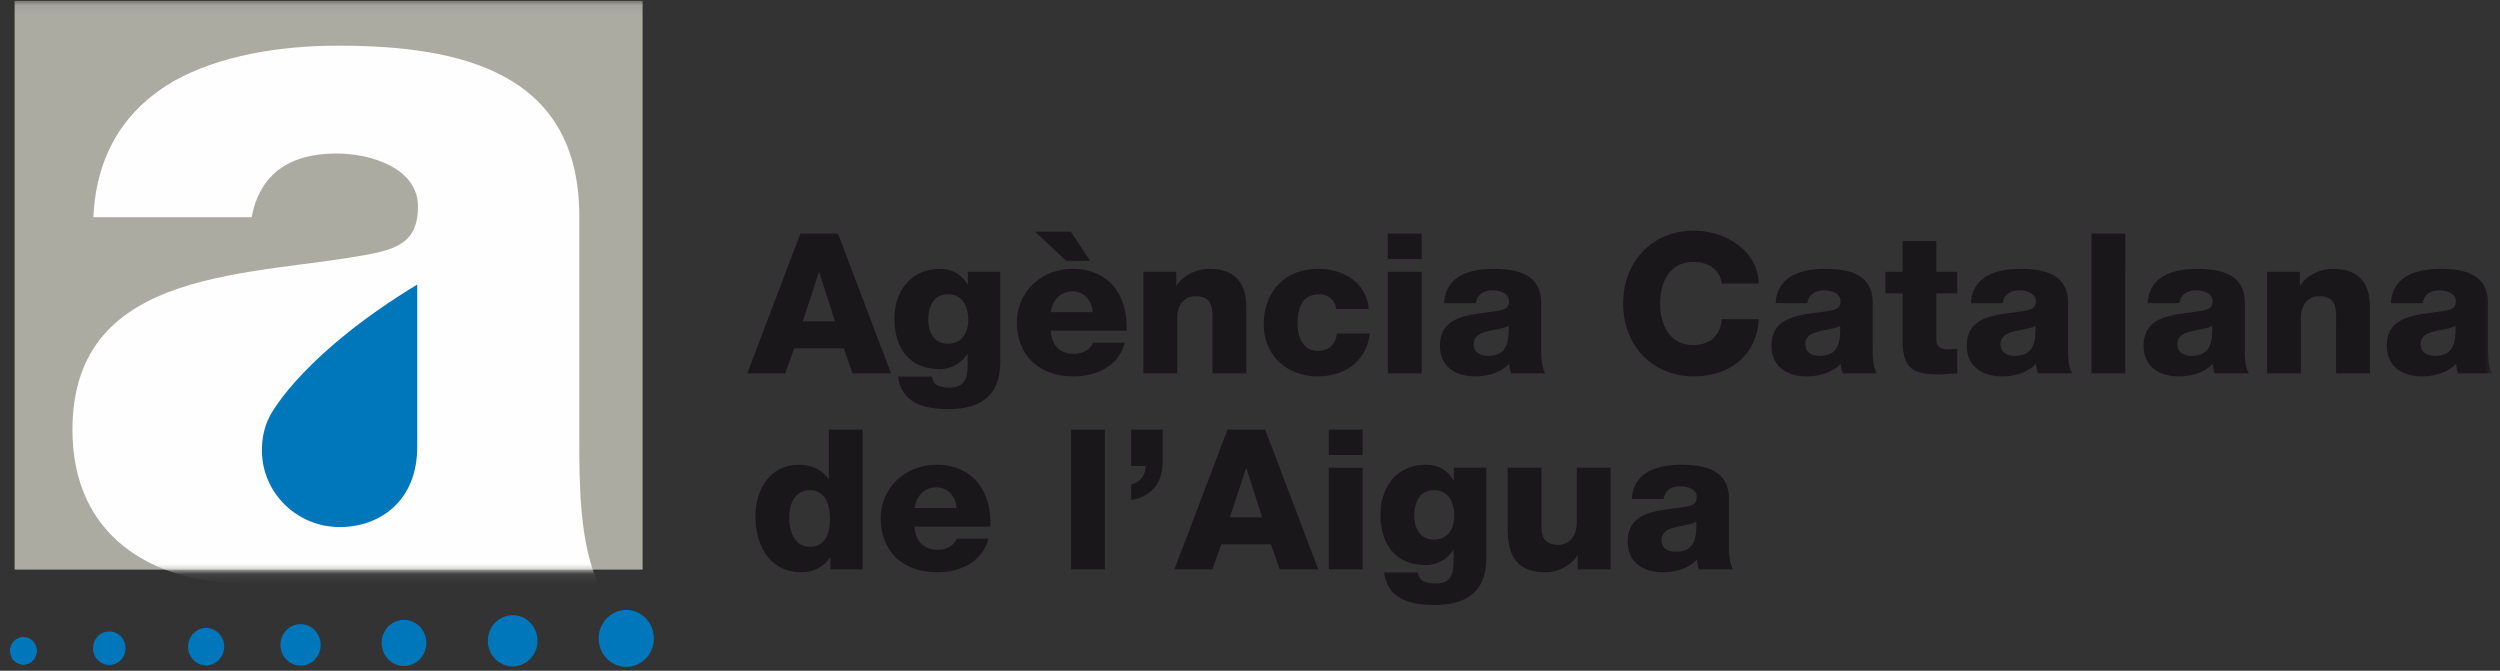
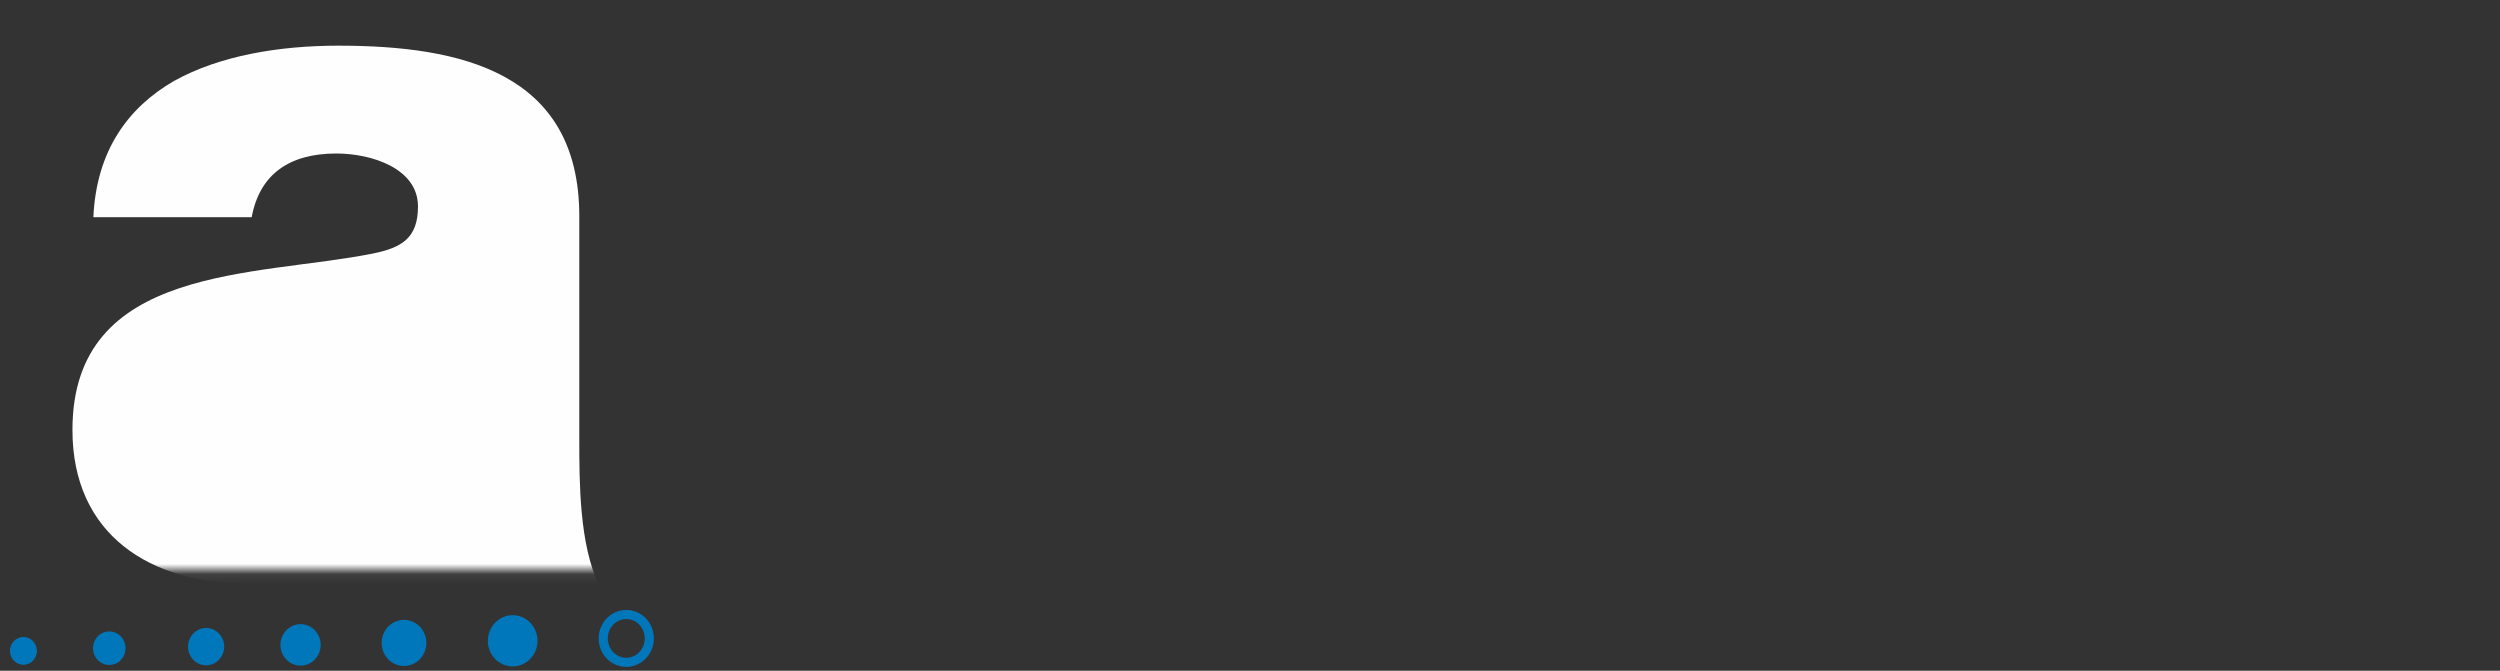
<svg xmlns="http://www.w3.org/2000/svg" xmlns:xlink="http://www.w3.org/1999/xlink" width="246" height="66" viewBox="0 0 246 66">
  <rect x="0" y="0" width="246" height="66" fill="#333333" stroke="none" />
  <defs>
-     <path id="a" d="M0 .083h244.216v65.521H0z" />
    <path id="c" d="M.436 56.05h61.796V.082H.436z" />
  </defs>
  <g fill="none" fill-rule="evenodd">
    <g transform="translate(1)">
-       <path fill="#1A171B" d="M83.883 42.263h-3.327v4.838h-.04c-.685-.906-1.644-1.37-2.896-1.37-2.879 0-4.288 2.467-4.288 5.07 0 2.813 1.352 5.51 4.542 5.51 1.173 0 2.152-.5 2.8-1.445h.04v1.156h3.169V42.263zm-5.187 5.974c1.45 0 1.977 1.33 1.977 2.775 0 1.271-.352 2.794-1.977 2.794-1.528 0-2.035-1.523-2.035-2.89 0-1.272.507-2.679 2.035-2.679zm17.753 3.584c.156-3.392-1.663-6.09-5.304-6.09-2.996 0-5.482 2.198-5.482 5.262 0 3.352 2.25 5.318 5.56 5.318 2.27 0 4.443-1.002 5.05-3.315H93.16c-.313.733-1.096 1.098-1.9 1.098-1.408 0-2.21-.905-2.27-2.273h7.458zm-7.457-1.83c.195-1.214.978-2.043 2.153-2.043 1.116 0 1.918.925 1.977 2.042h-4.13z" />
      <mask id="b" fill="#fff">
        <use xlink:href="#a" />
      </mask>
      <path fill="#1A171B" d="M104.392 56.022h3.328V42.264h-3.328zm5.908-10.175h1.41a1.714 1.714 0 0 1-1.41 1.812v1.542c2.135-.348 3.094-1.812 3.113-3.739v-3.199h-3.112v3.584zm4.265 10.175h3.738l.881-2.467h4.875l.859 2.467h3.8l-5.228-13.759h-3.7l-5.225 13.759zm7.045-9.943h.04l1.548 4.817h-3.172l1.584-4.817zm11.468-3.815h-3.327v2.505h3.327v-2.505zm-3.327 13.758h3.327v-10h-3.327v10zm15.5-10.001h-3.192v1.252h-.039c-.587-1.02-1.506-1.541-2.72-1.541-2.878 0-4.463 2.235-4.463 4.894 0 2.814 1.39 4.972 4.464 4.972a3.23 3.23 0 0 0 2.7-1.464h.039v.944c0 1.233-.156 2.331-1.742 2.331-.509 0-.92-.057-1.214-.212-.313-.154-.49-.423-.568-.866h-3.327c.39 2.678 2.622 3.198 4.992 3.198 4.757 0 5.07-3.083 5.07-4.72V46.02zm-3.152 4.74c0 1.252-.607 2.332-2.015 2.332-1.371 0-1.92-1.175-1.92-2.35 0-1.234.47-2.506 1.939-2.506 1.487 0 1.996 1.252 1.996 2.525zm15.381-4.74h-3.327v5.357c0 1.773-1.096 2.236-1.82 2.236-1.058 0-1.644-.463-1.644-1.793v-5.8h-3.328v6.012c0 2.62.842 4.278 3.76 4.278 1.172 0 2.464-.637 3.09-1.657h.04v1.368h3.23V46.02zm5.207 3.083c.156-.848.744-1.253 1.663-1.253.685 0 1.606.29 1.606 1.041 0 .616-.314.81-.88.925-2.31.462-5.913.211-5.913 3.469 0 2.062 1.527 3.025 3.464 3.025 1.214 0 2.487-.347 3.348-1.233.04.327.079.636.198.944h3.345c-.39-.79-.39-1.715-.39-2.563v-4.374c0-2.833-2.33-3.354-4.738-3.354-1.156 0-2.33.193-3.231.695-.9.52-1.525 1.368-1.585 2.678h3.113zm-.195 4.046c0-.79.625-1.097 1.37-1.271.724-.193 1.584-.25 2.056-.54.076 2.062-.452 2.949-2.037 2.949-.745 0-1.39-.328-1.39-1.138zM72.53 36.745h3.738l.881-2.467h4.876l.86 2.467h3.798l-5.228-13.759h-3.7L72.53 36.745zm7.046-9.944h.04l1.547 4.818h-3.172l1.585-4.818zm17.849-.057h-3.191v1.252h-.038c-.588-1.02-1.508-1.54-2.722-1.54-2.877 0-4.462 2.234-4.462 4.893 0 2.814 1.39 4.972 4.462 4.972 1.077 0 2.096-.54 2.703-1.465h.038v.945c0 1.233-.157 2.332-1.742 2.332-.509 0-.92-.058-1.213-.213-.314-.154-.49-.423-.569-.867h-3.327c.391 2.678 2.623 3.2 4.99 3.2 4.76 0 5.07-3.084 5.07-4.722v-8.787zm-3.15 4.74c0 1.253-.607 2.332-2.018 2.332-1.369 0-1.918-1.176-1.918-2.35 0-1.235.47-2.506 1.939-2.506 1.488 0 1.996 1.252 1.996 2.524zm15.575 1.06c.158-3.391-1.662-6.09-5.303-6.09-2.996 0-5.482 2.197-5.482 5.261 0 3.354 2.251 5.319 5.56 5.319 2.27 0 4.443-1.002 5.05-3.314h-3.112c-.313.732-1.096 1.098-1.9 1.098-1.407 0-2.21-.906-2.269-2.274h7.457zm-7.456-1.83c.195-1.215.978-2.044 2.153-2.044 1.116 0 1.918.926 1.977 2.044h-4.13zm1.977-7.92h-3.524l3.074 2.87h2.349l-1.9-2.87zm7.141 13.951h3.327v-5.454c0-1.098.55-2.139 1.8-2.139 1.822 0 1.665 1.388 1.665 2.756v4.837h3.328v-6.417c0-1.445-.274-3.873-3.66-3.873-1.213 0-2.584.636-3.19 1.657h-.04v-1.369h-3.23v10.002zm22.177-6.34c-.234-2.64-2.487-3.95-5.011-3.95-3.27 0-5.325 2.273-5.325 5.453 0 3.063 2.271 5.126 5.325 5.126 2.7 0 4.816-1.542 5.109-4.22h-3.23c-.156 1.06-.744 1.715-1.899 1.715-1.408 0-1.976-1.33-1.976-2.62 0-1.388.292-2.949 2.153-2.949.842 0 1.606.597 1.625 1.445h3.229zm5.204-7.418h-3.328v2.504h3.328v-2.504zm-3.329 13.758h3.328V26.743h-3.328v10.002zm8.65-6.918c.157-.848.743-1.253 1.663-1.253.685 0 1.606.289 1.606 1.04 0 .617-.313.81-.882.926-2.309.463-5.911.212-5.911 3.468 0 2.063 1.526 3.026 3.464 3.026 1.214 0 2.488-.347 3.348-1.233.04.328.08.635.196.944h3.348c-.393-.79-.393-1.715-.393-2.563v-4.375c0-2.832-2.33-3.352-4.738-3.352-1.153 0-2.33.193-3.229.694-.9.52-1.527 1.368-1.584 2.678h3.112zm-.197 4.047c0-.79.627-1.099 1.37-1.273.726-.192 1.587-.25 2.056-.539.079 2.062-.45 2.948-2.036 2.948-.743 0-1.39-.327-1.39-1.136zm28.047-5.974c-.098-3.315-3.368-5.203-6.382-5.203-4.228 0-6.967 3.179-6.967 7.168 0 3.99 2.74 7.168 6.967 7.168 3.544 0 6.187-2.08 6.382-5.626h-3.641c-.136 1.58-1.116 2.543-2.82 2.543-2.348 0-3.247-2.042-3.247-4.085 0-2.042.9-4.085 3.248-4.085 1.527 0 2.624.733 2.819 2.12h3.64zm4.776 1.927c.156-.848.742-1.253 1.662-1.253.685 0 1.607.289 1.607 1.04 0 .617-.314.81-.882.926-2.31.463-5.912.212-5.912 3.468 0 2.063 1.528 3.026 3.464 3.026 1.215 0 2.488-.347 3.348-1.233.04.328.08.635.196.944h3.348c-.393-.79-.393-1.715-.393-2.563v-4.375c0-2.832-2.33-3.352-4.736-3.352-1.155 0-2.329.193-3.23.694-.9.52-1.527 1.368-1.585 2.678h3.112zm-.196 4.047c0-.79.625-1.099 1.368-1.273.726-.192 1.587-.25 2.056-.539.079 2.062-.45 2.948-2.034 2.948-.745 0-1.39-.327-1.39-1.136zm14.951-7.13h-2.056v-3.026h-3.326v3.026h-1.685v2.12h1.685v4.45c0 2.717.723 3.527 3.562 3.527.607 0 1.213-.076 1.82-.096v-2.409c-.293 0-.588.039-.862.039-.723 0-1.194-.174-1.194-.964v-4.548h2.056v-2.12zm4.46 3.083c.156-.848.744-1.253 1.663-1.253.685 0 1.606.289 1.606 1.04 0 .617-.314.81-.88.926-2.311.463-5.913.212-5.913 3.468 0 2.063 1.527 3.026 3.464 3.026 1.214 0 2.487-.347 3.347-1.233.04.328.08.635.196.944h3.348c-.39-.79-.39-1.715-.39-2.563v-4.375c0-2.832-2.33-3.352-4.738-3.352-1.156 0-2.33.193-3.231.694-.9.52-1.525 1.368-1.585 2.678h3.113zm-.195 4.047c0-.79.625-1.099 1.37-1.273.724-.192 1.584-.25 2.056-.539.076 2.062-.452 2.948-2.037 2.948-.745 0-1.39-.327-1.39-1.136zm8.941 2.871h3.327V22.987h-3.327zm8.649-6.918c.156-.848.744-1.253 1.663-1.253.685 0 1.606.289 1.606 1.04 0 .617-.314.81-.88.926-2.311.463-5.913.212-5.913 3.468 0 2.063 1.527 3.026 3.464 3.026 1.216 0 2.487-.347 3.347-1.233.04.328.08.635.198.944h3.346c-.39-.79-.39-1.715-.39-2.563v-4.375c0-2.832-2.33-3.352-4.738-3.352-1.156 0-2.33.193-3.23.694-.9.52-1.526 1.368-1.586 2.678h3.113zm-.195 4.047c0-.79.625-1.099 1.37-1.273.724-.192 1.584-.25 2.056-.539.076 2.062-.452 2.948-2.037 2.948-.745 0-1.39-.327-1.39-1.136zm8.823 2.871h3.328v-5.454c0-1.098.548-2.139 1.802-2.139 1.82 0 1.664 1.388 1.664 2.756v4.837h3.328v-6.417c0-1.445-.276-3.873-3.662-3.873-1.213 0-2.584.636-3.19 1.657h-.039v-1.369h-3.23v10.002zm15.307-6.918c.157-.848.745-1.253 1.665-1.253.683 0 1.604.289 1.604 1.04 0 .617-.311.81-.88.926-2.31.463-5.913.212-5.913 3.468 0 2.063 1.528 3.026 3.466 3.026 1.214 0 2.485-.347 3.346-1.233.04.328.08.635.198.944h3.345c-.39-.79-.39-1.715-.39-2.563v-4.375c0-2.832-2.33-3.352-4.738-3.352-1.153 0-2.33.193-3.229.694-.902.52-1.527 1.368-1.587 2.678h3.113zm-.195 4.047c0-.79.625-1.099 1.37-1.273.724-.192 1.585-.25 2.056-.539.076 2.062-.452 2.948-2.036 2.948-.745 0-1.39-.327-1.39-1.136z" mask="url(#b)" />
-       <path fill="#ABABA2" d="M.435.083h61.796v55.966H.435z" mask="url(#b)" />
    </g>
    <g transform="translate(1)">
      <mask id="d" fill="#fff">
        <use xlink:href="#c" />
      </mask>
      <path fill="#FEFEFE" d="M23.766 21.374c.785-4.244 3.723-6.27 8.328-6.27 3.43 0 8.035 1.447 8.035 5.208 0 3.088-1.567 4.052-4.41 4.63-11.561 2.316-29.59 1.062-29.59 17.361 0 10.321 7.644 15.144 17.343 15.144 6.074 0 34.49.146 34.49.146-1.96-3.955-1.96-10.177-1.96-14.421V21.277c0-14.178-11.66-16.783-23.712-16.783-5.78 0-11.659.965-16.167 3.473-4.506 2.604-7.642 6.848-7.935 13.407h15.578z" mask="url(#d)" />
    </g>
-     <path fill="#07B" d="M41.053 43.993c0 5.298-3.67 7.87-7.619 7.87-4.231 0-7.66-3.375-7.66-7.54 0-1.144.207-2.231.687-3.203l.032-.062c.37-.786 3.686-6.458 14.56-13.06v15.995zM59.357 62.82c0-1.3 1.015-2.354 2.267-2.354 1.253 0 2.267 1.054 2.267 2.353 0 1.3-1.014 2.353-2.267 2.353-1.252 0-2.267-1.053-2.267-2.353" />
    <path stroke="#07B" stroke-width=".895" d="M59.357 62.82c0-1.3 1.015-2.354 2.267-2.354 1.253 0 2.267 1.054 2.267 2.353 0 1.3-1.014 2.353-2.267 2.353-1.252 0-2.267-1.053-2.267-2.353z" />
    <path fill="#07B" d="M9.415 63.783c0-.767.599-1.39 1.339-1.39s1.339.623 1.339 1.39c0 .768-.6 1.39-1.34 1.39-.74 0-1.338-.622-1.338-1.39" />
-     <path stroke="#07B" stroke-width=".528" d="M9.415 63.783c0-.767.599-1.39 1.339-1.39s1.339.623 1.339 1.39c0 .768-.6 1.39-1.34 1.39-.74 0-1.338-.622-1.338-1.39z" />
-     <path fill="#07B" d="M1.22 64.047c0-.622.485-1.126 1.084-1.126.599 0 1.084.504 1.084 1.126 0 .622-.485 1.126-1.084 1.126-.599 0-1.085-.504-1.085-1.126" />
+     <path stroke="#07B" stroke-width=".528" d="M9.415 63.783c0-.767.599-1.39 1.339-1.39s1.339.623 1.339 1.39c0 .768-.6 1.39-1.34 1.39-.74 0-1.338-.622-1.338-1.39" />
    <path stroke="#07B" stroke-width=".448" d="M1.22 64.047c0-.622.485-1.126 1.084-1.126.599 0 1.084.504 1.084 1.126 0 .622-.485 1.126-1.084 1.126-.599 0-1.085-.504-1.085-1.126z" />
    <path fill="#07B" d="M48.408 63.055c0-1.17.915-2.119 2.04-2.119 1.128 0 2.041.948 2.041 2.119 0 1.169-.913 2.117-2.04 2.117-1.126 0-2.04-.948-2.04-2.117" />
    <path stroke="#07B" stroke-width=".805" d="M48.408 63.055c0-1.17.915-2.119 2.04-2.119 1.128 0 2.041.948 2.041 2.119 0 1.169-.913 2.117-2.04 2.117-1.126 0-2.04-.948-2.04-2.117z" />
    <path fill="#07B" d="M37.917 63.267c0-1.054.822-1.908 1.836-1.908 1.014 0 1.836.854 1.836 1.908 0 1.052-.822 1.906-1.836 1.906-1.014 0-1.836-.854-1.836-1.906" />
    <path stroke="#07B" stroke-width=".725" d="M37.917 63.267c0-1.054.822-1.908 1.836-1.908 1.014 0 1.836.854 1.836 1.908 0 1.052-.822 1.906-1.836 1.906-1.014 0-1.836-.854-1.836-1.906z" />
    <path fill="#07B" d="M27.923 63.457c0-.947.74-1.715 1.654-1.715.912 0 1.65.768 1.65 1.715 0 .947-.738 1.715-1.65 1.715-.914 0-1.654-.768-1.654-1.715" />
    <path stroke="#07B" stroke-width=".652" d="M27.923 63.457c0-.947.74-1.715 1.654-1.715.912 0 1.65.768 1.65 1.715 0 .947-.738 1.715-1.65 1.715-.914 0-1.654-.768-1.654-1.715z" />
    <path fill="#07B" d="M18.795 63.628c0-.852.665-1.544 1.488-1.544.82 0 1.486.692 1.486 1.544 0 .853-.666 1.545-1.486 1.545-.823 0-1.488-.692-1.488-1.545" />
    <path stroke="#07B" stroke-width=".587" d="M18.795 63.628c0-.852.665-1.544 1.488-1.544.82 0 1.486.692 1.486 1.544 0 .853-.666 1.545-1.486 1.545-.823 0-1.488-.692-1.488-1.545z" />
    <path fill="#07B" d="M1.22 64.047c0-.622.485-1.126 1.084-1.126.599 0 1.084.504 1.084 1.126 0 .622-.485 1.126-1.084 1.126-.599 0-1.085-.504-1.085-1.126" />
    <path stroke="#07B" stroke-width=".448" d="M1.22 64.047c0-.622.485-1.126 1.084-1.126.599 0 1.084.504 1.084 1.126 0 .622-.485 1.126-1.084 1.126-.599 0-1.085-.504-1.085-1.126z" />
  </g>
</svg>